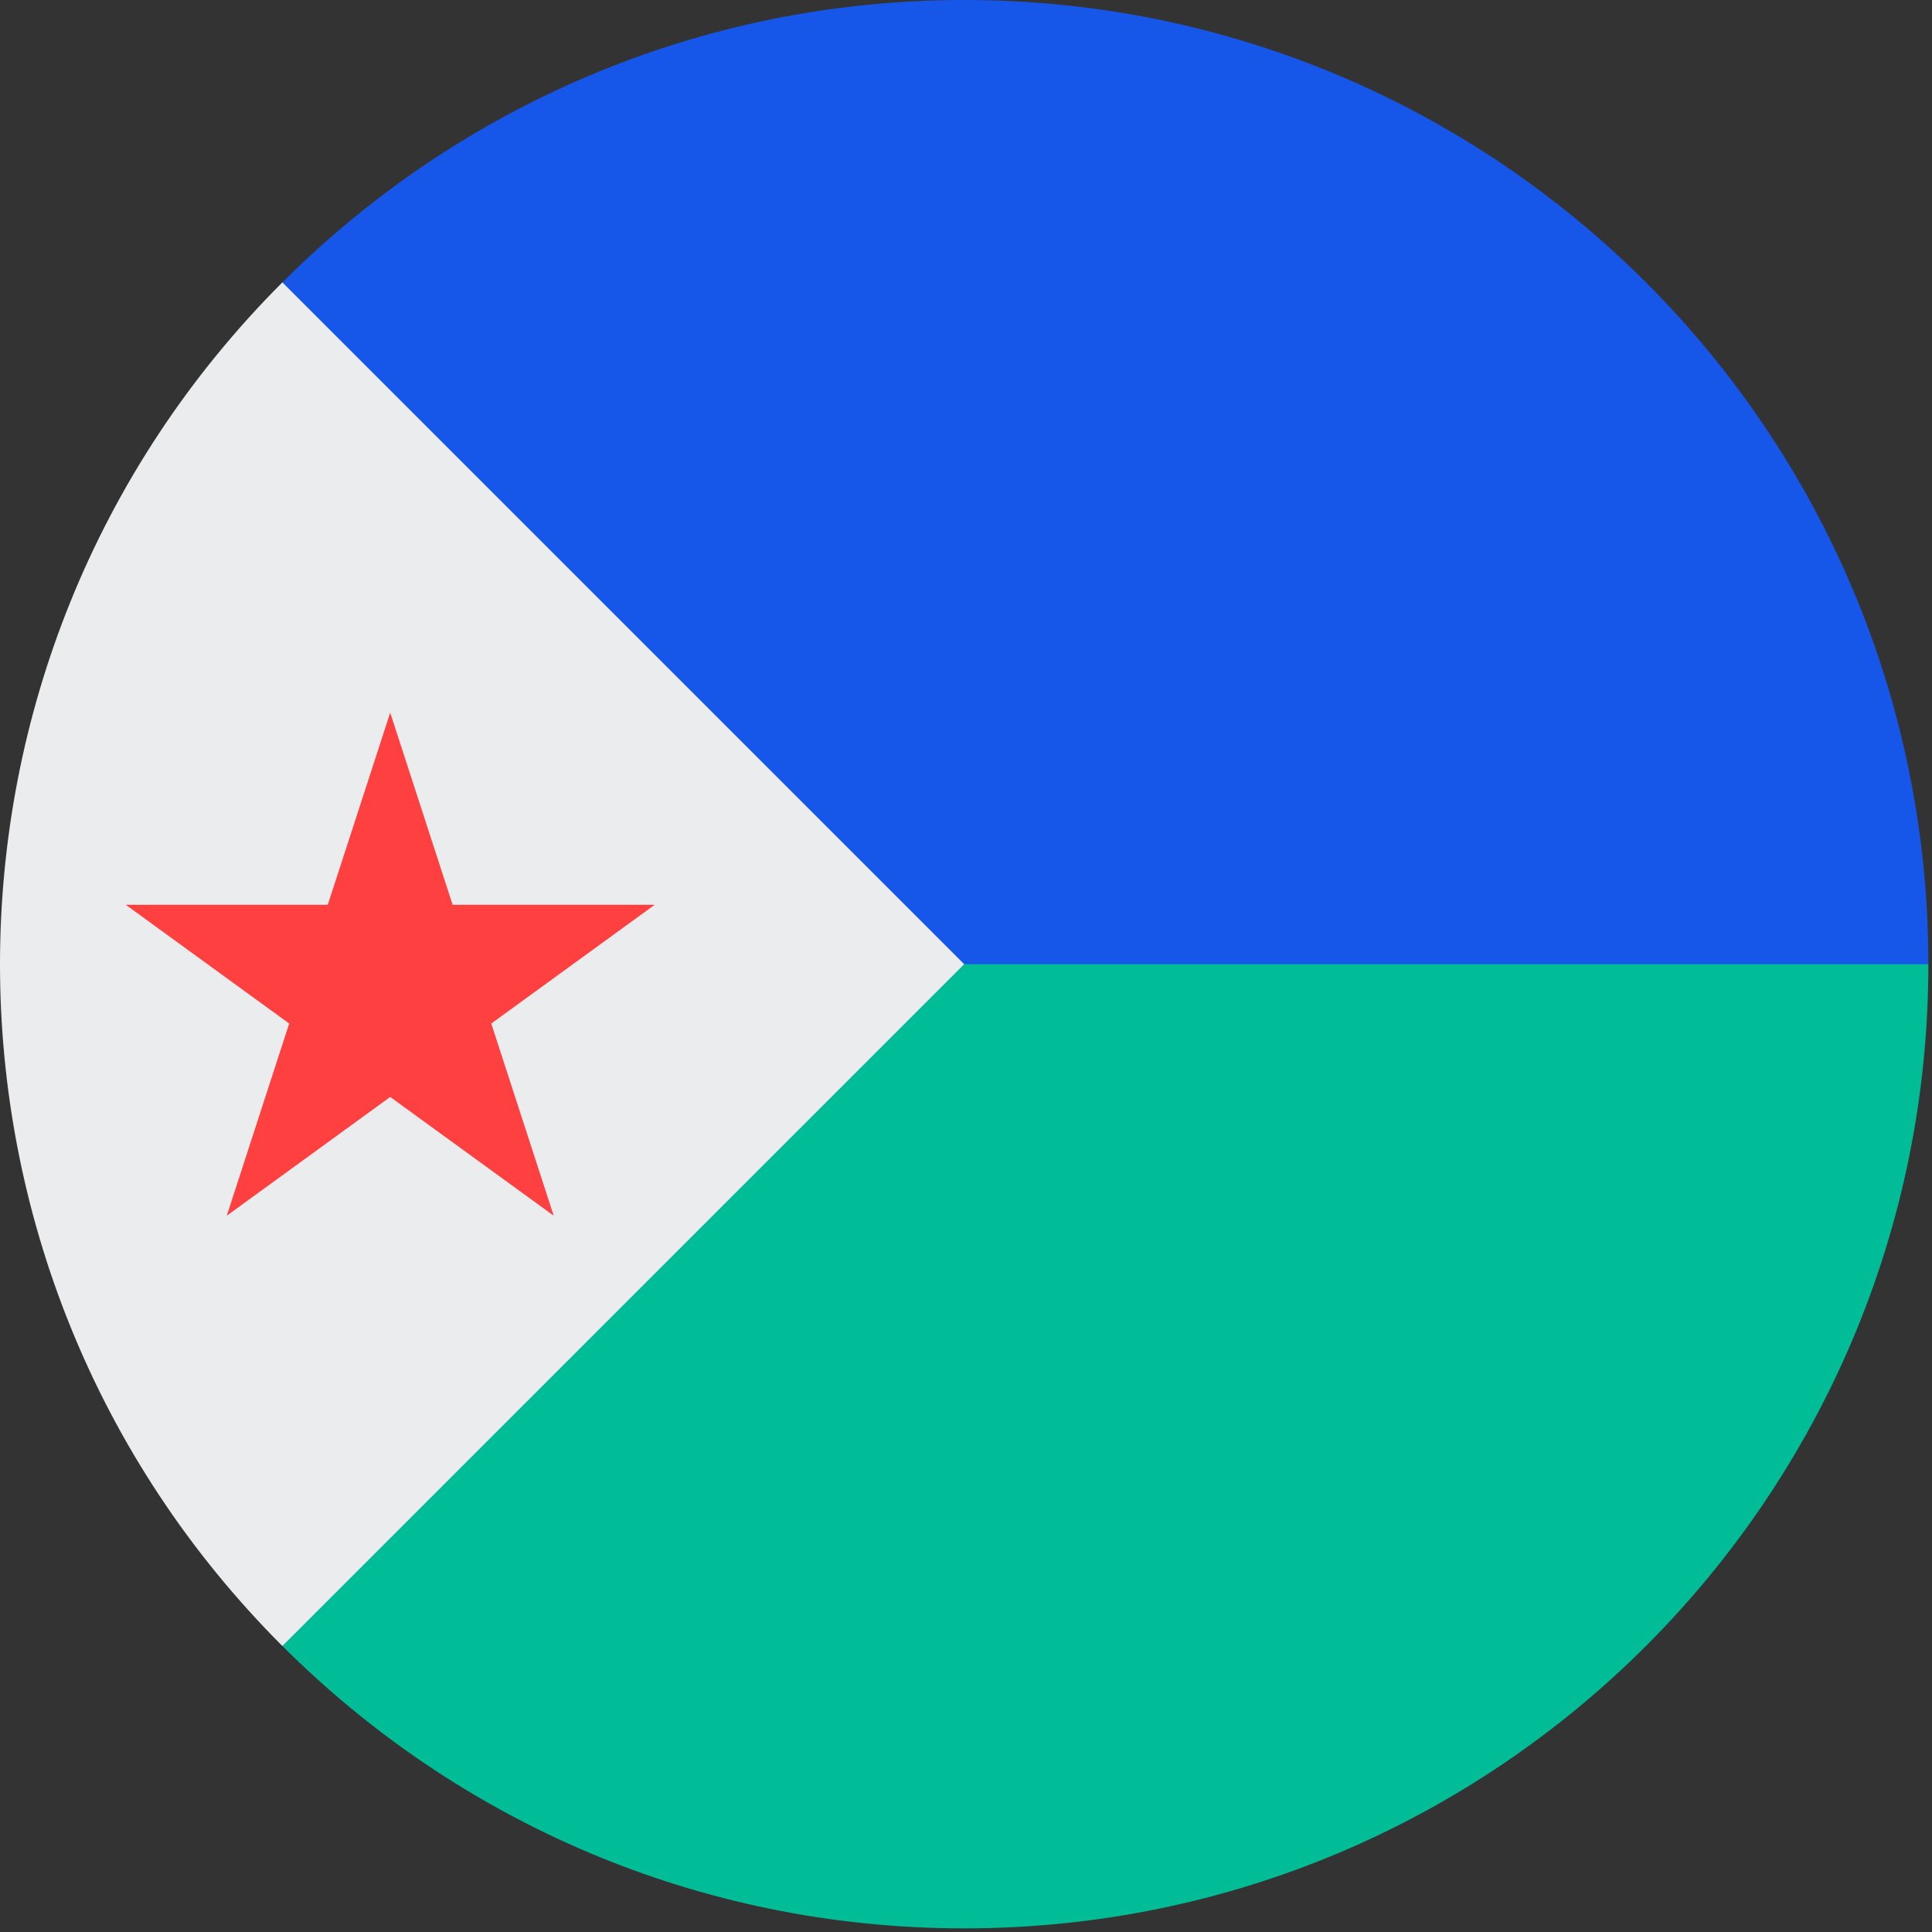
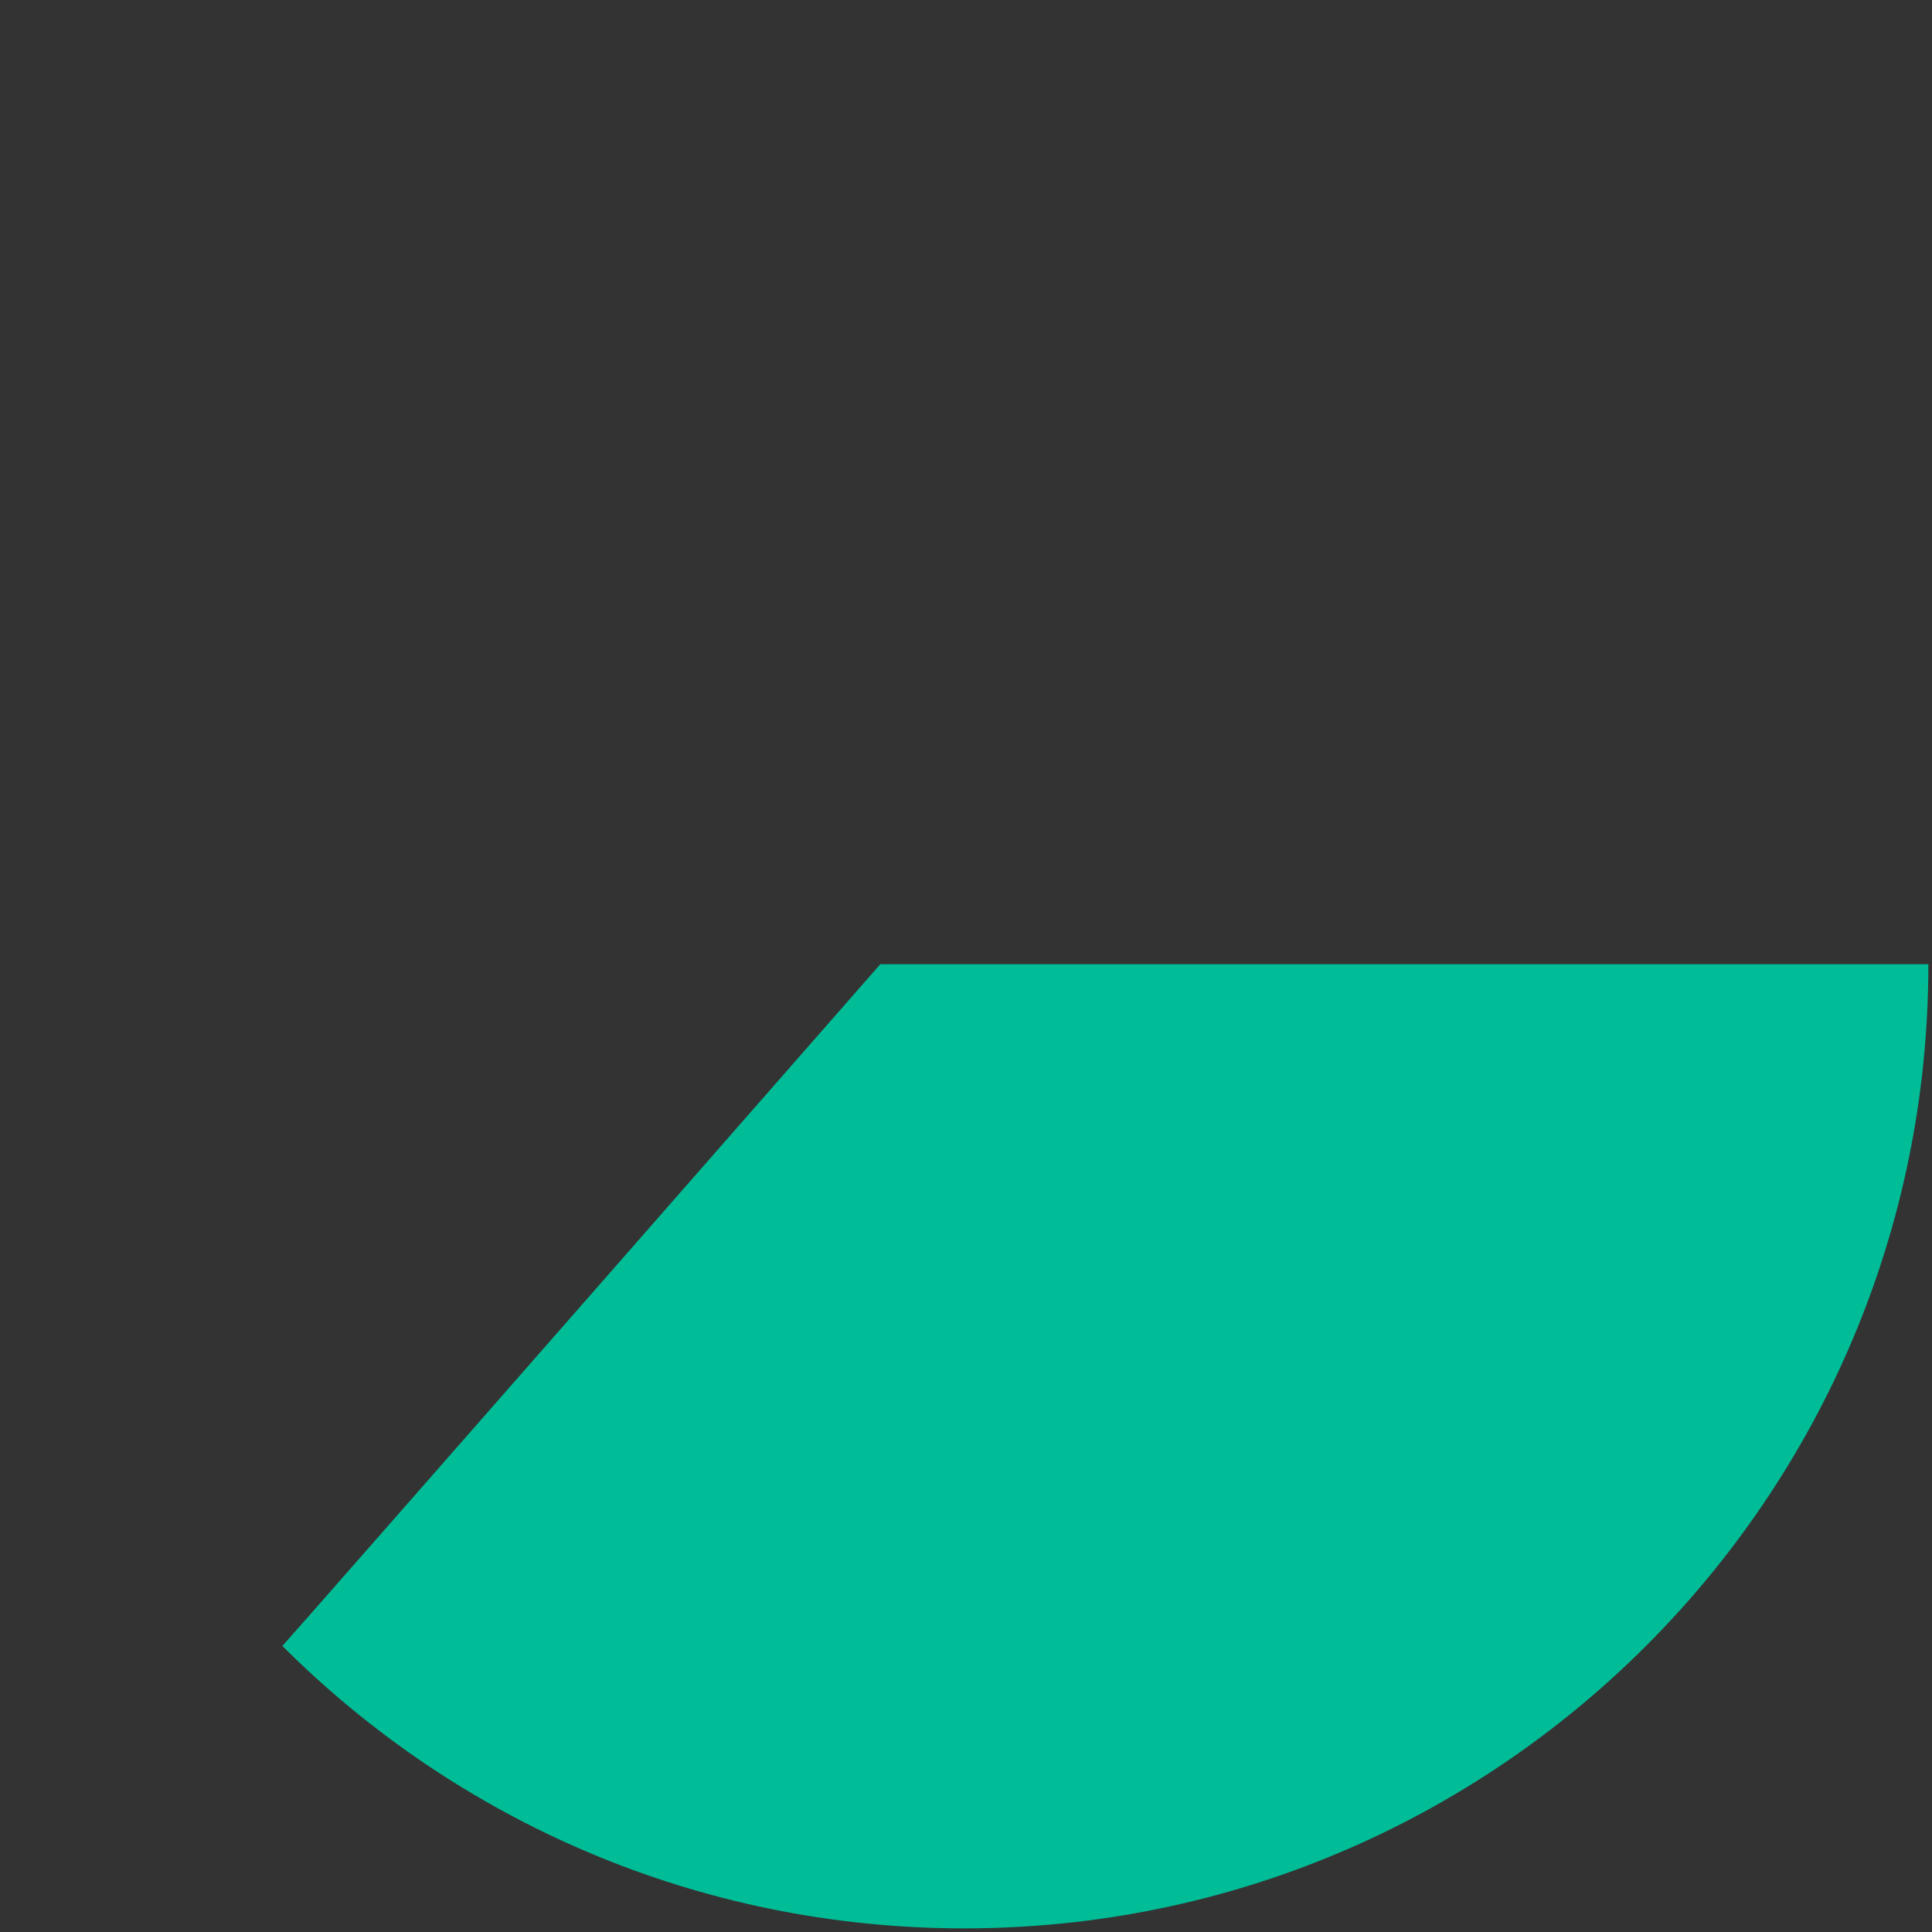
<svg xmlns="http://www.w3.org/2000/svg" width="32px" height="32px" viewBox="0 0 32 32" version="1.1">
  <rect x="0" y="0" width="32" height="32" fill="#333333" stroke="none" />
  <title>Flags/DJ</title>
  <desc>Created with Sketch.</desc>
  <defs />
  <g id="Flags/DJ" stroke="none" stroke-width="1" fill="none" fill-rule="evenodd">
    <g id="djibouti" fill-rule="nonzero">
-       <path d="M14.581,17.359 C14.581,17.359 4.687,4.675 4.677,4.678 C7.567,1.788 11.56,0 15.97,0 C24.79,0 31.94,7.15 31.94,15.97 L14.581,17.359 Z" id="Shape" fill="#1657EA" />
-       <path d="M14.581,15.97 C14.581,15.97 4.687,27.265 4.677,27.262 C7.567,30.152 11.56,31.94 15.97,31.94 C24.79,31.94 31.94,24.79 31.94,15.97 L14.581,15.97 Z" id="Shape" fill="#00BD97" />
-       <path d="M4.677,4.677 C-1.559,10.914 -1.559,21.026 4.677,27.263 C7.255,24.685 9.733,22.207 15.97,15.97 L4.677,4.677 Z" id="Shape" fill="#EBECEE" />
-       <polygon id="Shape" fill="#FF4040" points="6.463 11.804 7.497 14.986 10.844 14.986 8.137 16.953 9.171 20.136 6.463 18.169 3.756 20.136 4.79 16.953 2.083 14.986 5.429 14.986" />
+       <path d="M14.581,15.97 C14.581,15.97 4.687,27.265 4.677,27.262 C7.567,30.152 11.56,31.94 15.97,31.94 C24.79,31.94 31.94,24.79 31.94,15.97 L14.581,15.97 " id="Shape" fill="#00BD97" />
    </g>
  </g>
</svg>